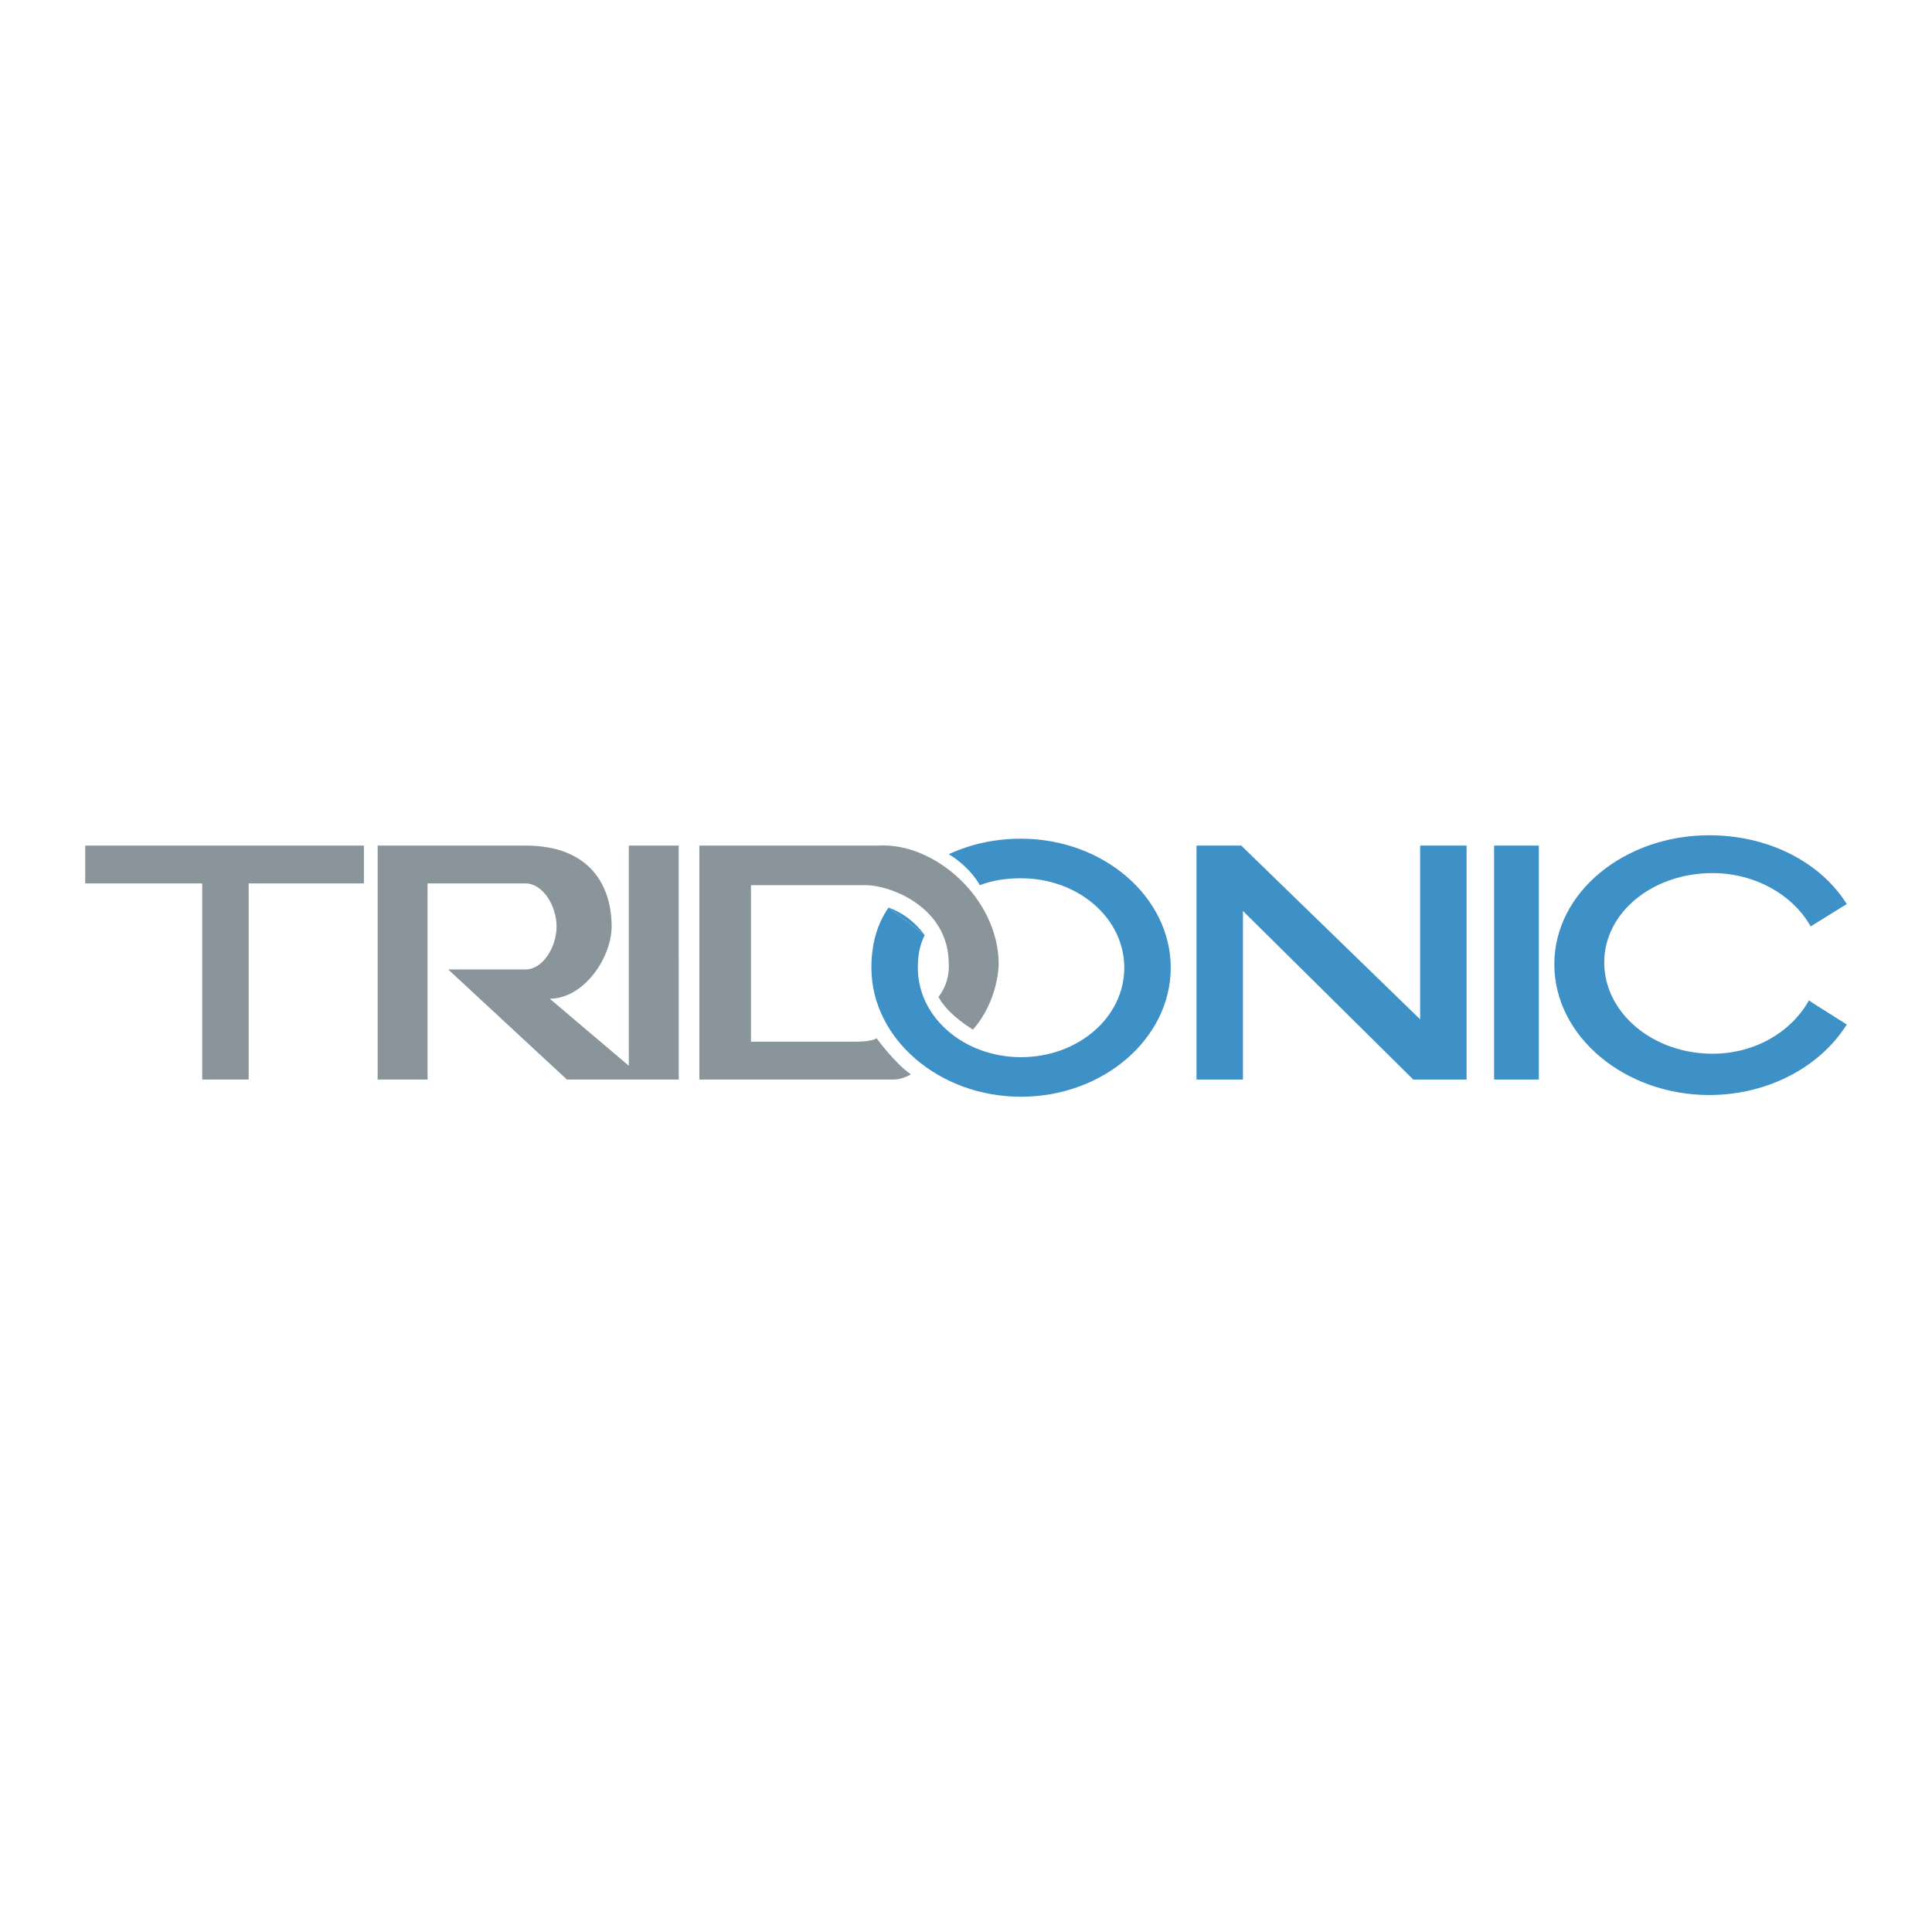
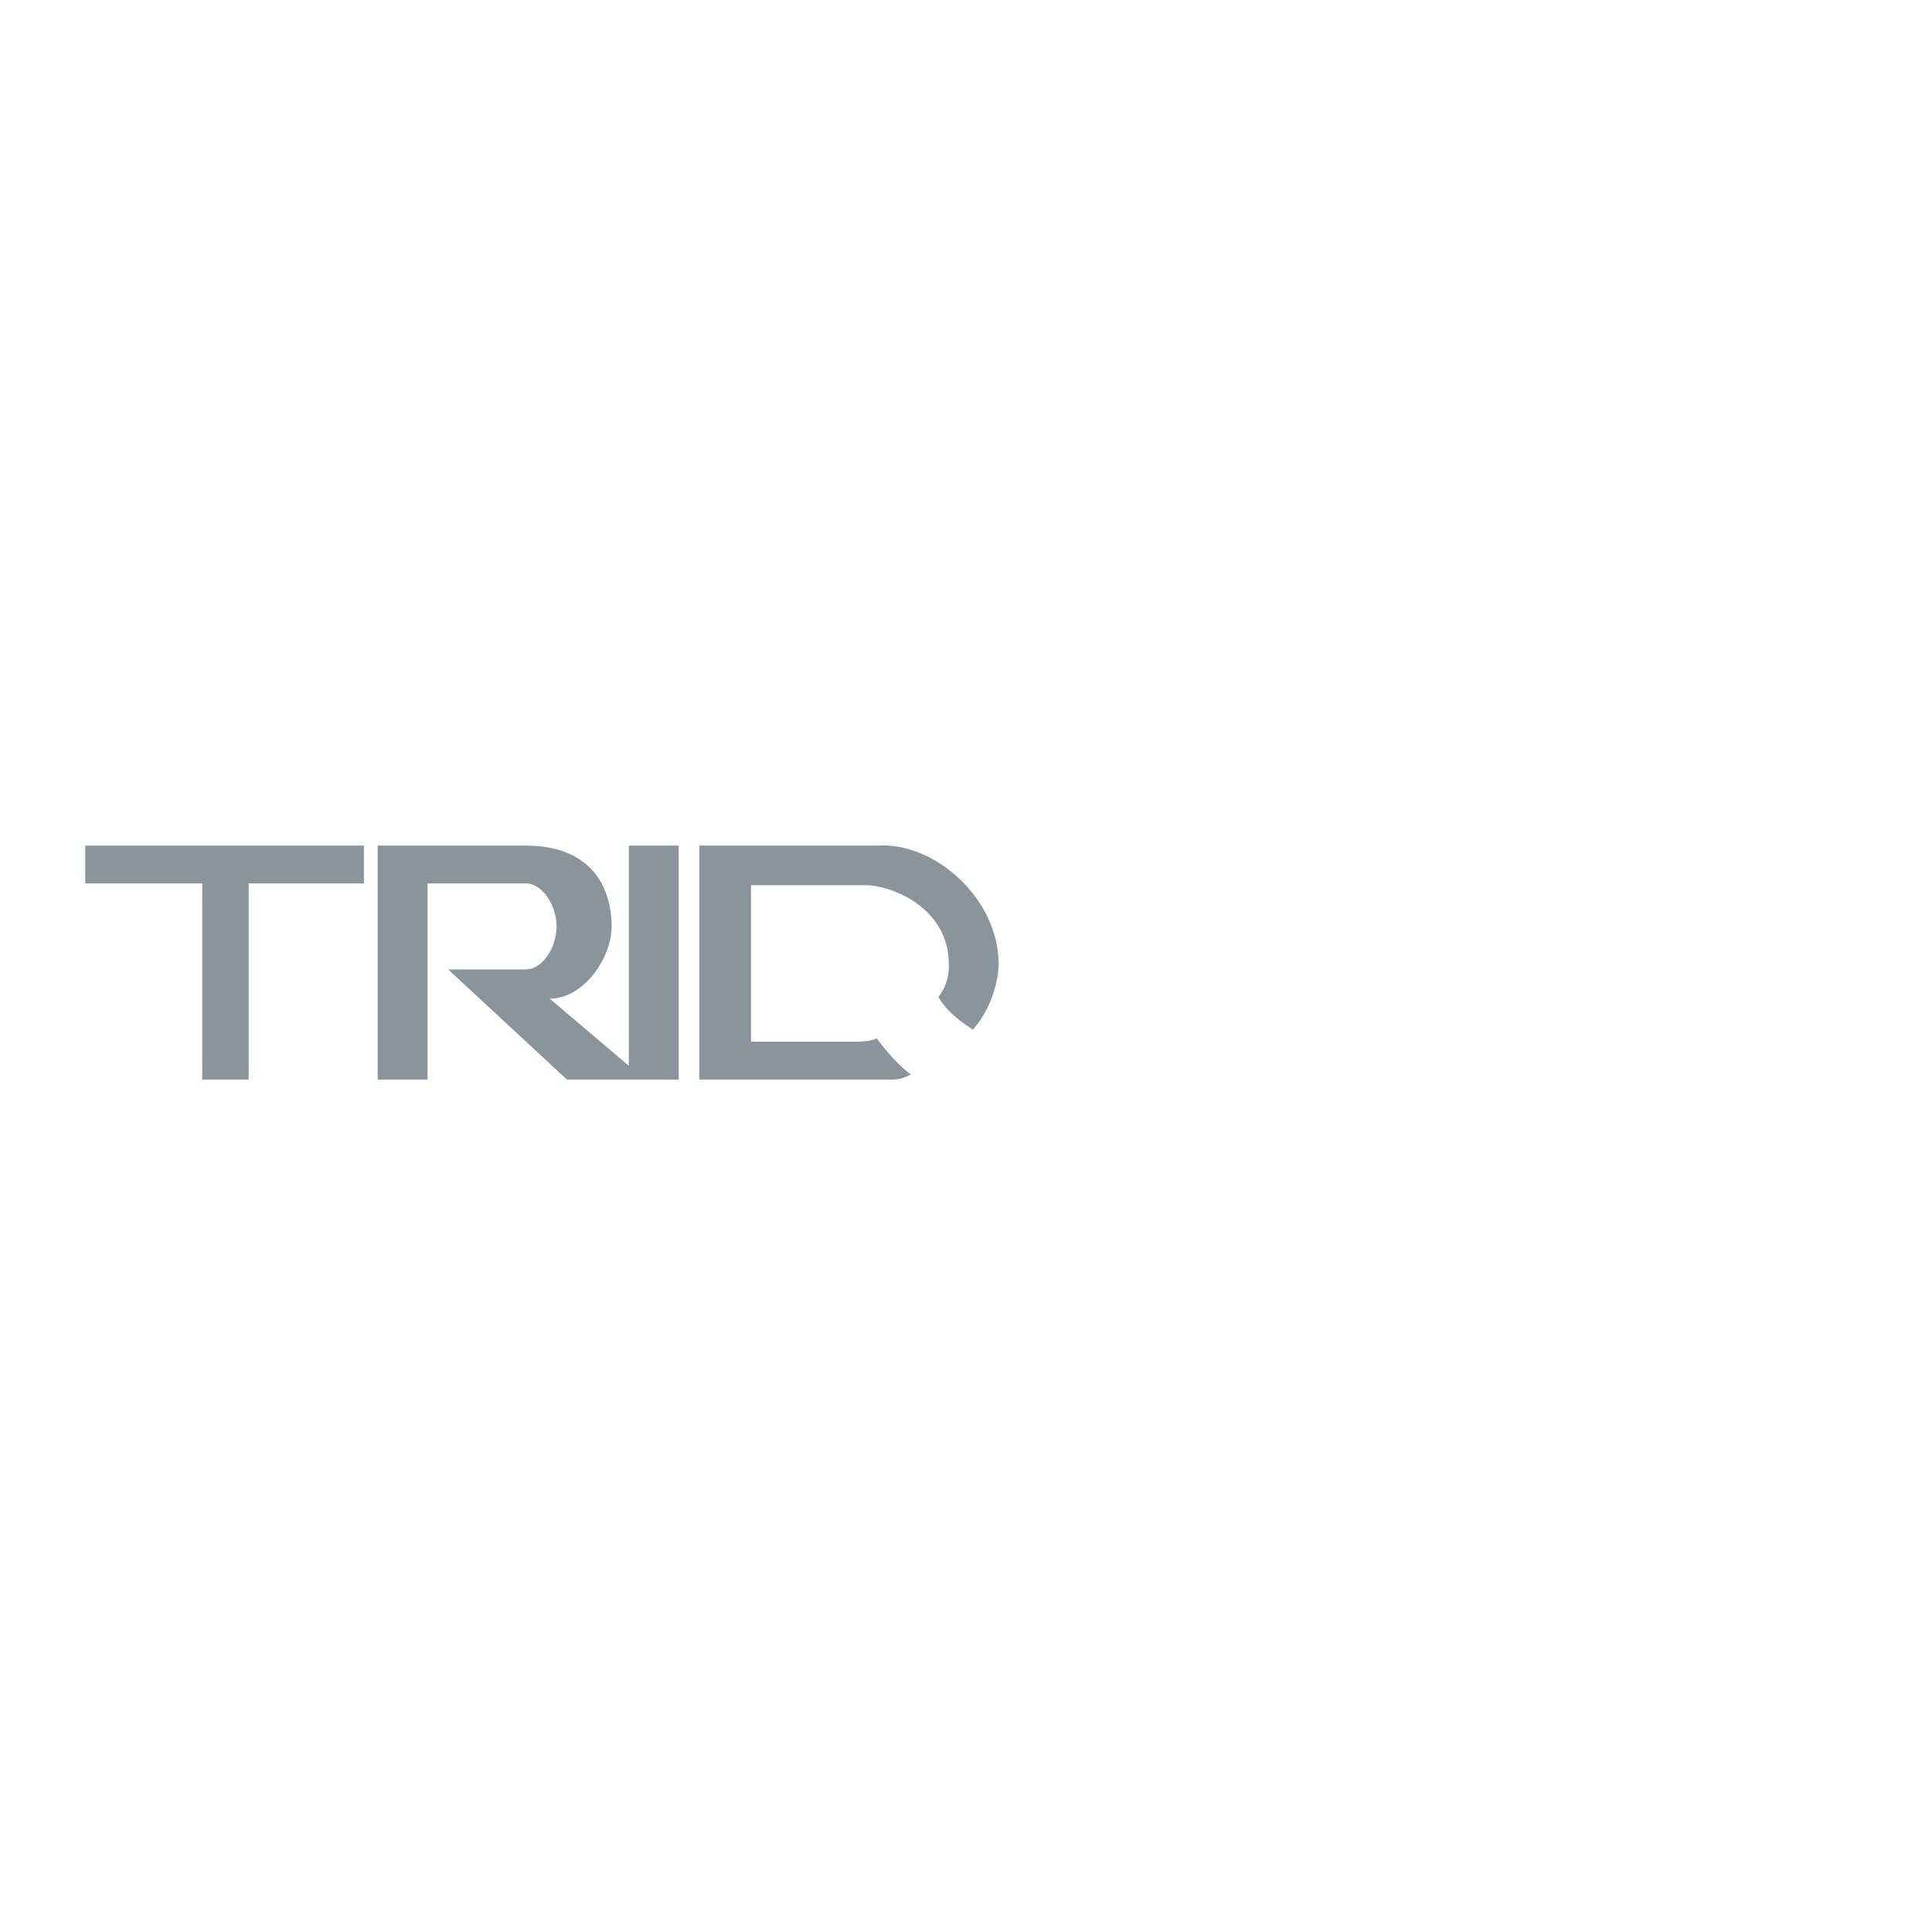
<svg xmlns="http://www.w3.org/2000/svg" width="2500" height="2500" viewBox="0 0 192.756 192.756">
  <g fill-rule="evenodd" clip-rule="evenodd">
-     <path fill="#fff" d="M0 0h192.756v192.756H0V0z" />
    <path fill="#89949b" d="M20.175 88.14v19.565h4.634V88.14h11.499v-3.776H8.504v3.776h11.671zM54.844 99.639c3.432 0 6.178-4.119 6.178-7.208 0-3.948-2.06-8.067-8.582-8.067H37.68v23.341h4.977V88.14h9.783c1.716 0 3.089 2.231 3.089 4.291 0 2.059-1.373 4.29-3.089 4.29h-7.723l11.842 10.984h11.156V84.364h-4.978v21.968l-7.893-6.693zM87.625 84.364h-17.85v23.341h19.394c.858 0 1.716-.514 1.716-.514-1.544-1.031-3.432-3.605-3.432-3.605-.515.344-1.889.344-1.889.344h-10.64V88.312h11.499c2.231 0 8.238 2.059 8.238 7.895 0 0 .172 1.717-1.03 3.26.858 1.545 2.403 2.576 3.433 3.262 2.574-2.918 2.574-6.521 2.574-6.521.001-6.523-6.349-12.187-12.013-11.844z" />
-     <path fill="#3d91c6" d="M124.01 107.705h-4.633V84.364h4.461l17.85 17.335V84.364h4.634v23.341h-5.32L124.01 90.886v16.819zM149.068 84.364h4.463v23.341h-4.463V84.364zM180.99 100.154l3.262 2.059c-2.574 4.119-7.723 7.037-13.73 7.037-8.41 0-15.447-5.834-15.447-13.043s7.037-12.873 15.447-12.873c6.008 0 11.156 2.746 13.73 6.865l-3.604 2.231c-1.717-3.09-5.492-5.321-9.783-5.321-6.008 0-10.812 3.947-10.812 8.925 0 4.977 4.805 9.096 10.812 9.096 4.291 0 7.895-2.23 9.611-5.32l.514.344zM88.655 90.543c-1.201 1.716-1.716 3.776-1.716 6.007 0 7.036 6.693 12.872 14.933 12.872 8.236 0 14.932-5.836 14.932-12.872 0-7.037-6.695-12.872-14.932-12.872-2.576 0-4.978.515-7.209 1.544 2.231 1.373 3.09 3.09 3.09 3.09 1.373-.515 2.746-.687 4.119-.687 5.662 0 10.297 3.947 10.297 8.924 0 4.978-4.635 8.925-10.297 8.925-5.665 0-10.299-3.947-10.299-8.925 0-1.201.171-2.231.687-3.261l-3.605-2.745z" />
-     <path d="M88.655 90.543c1.373.515 2.574 1.373 3.604 2.746l-3.604-2.746z" fill="#3d91c6" />
  </g>
</svg>